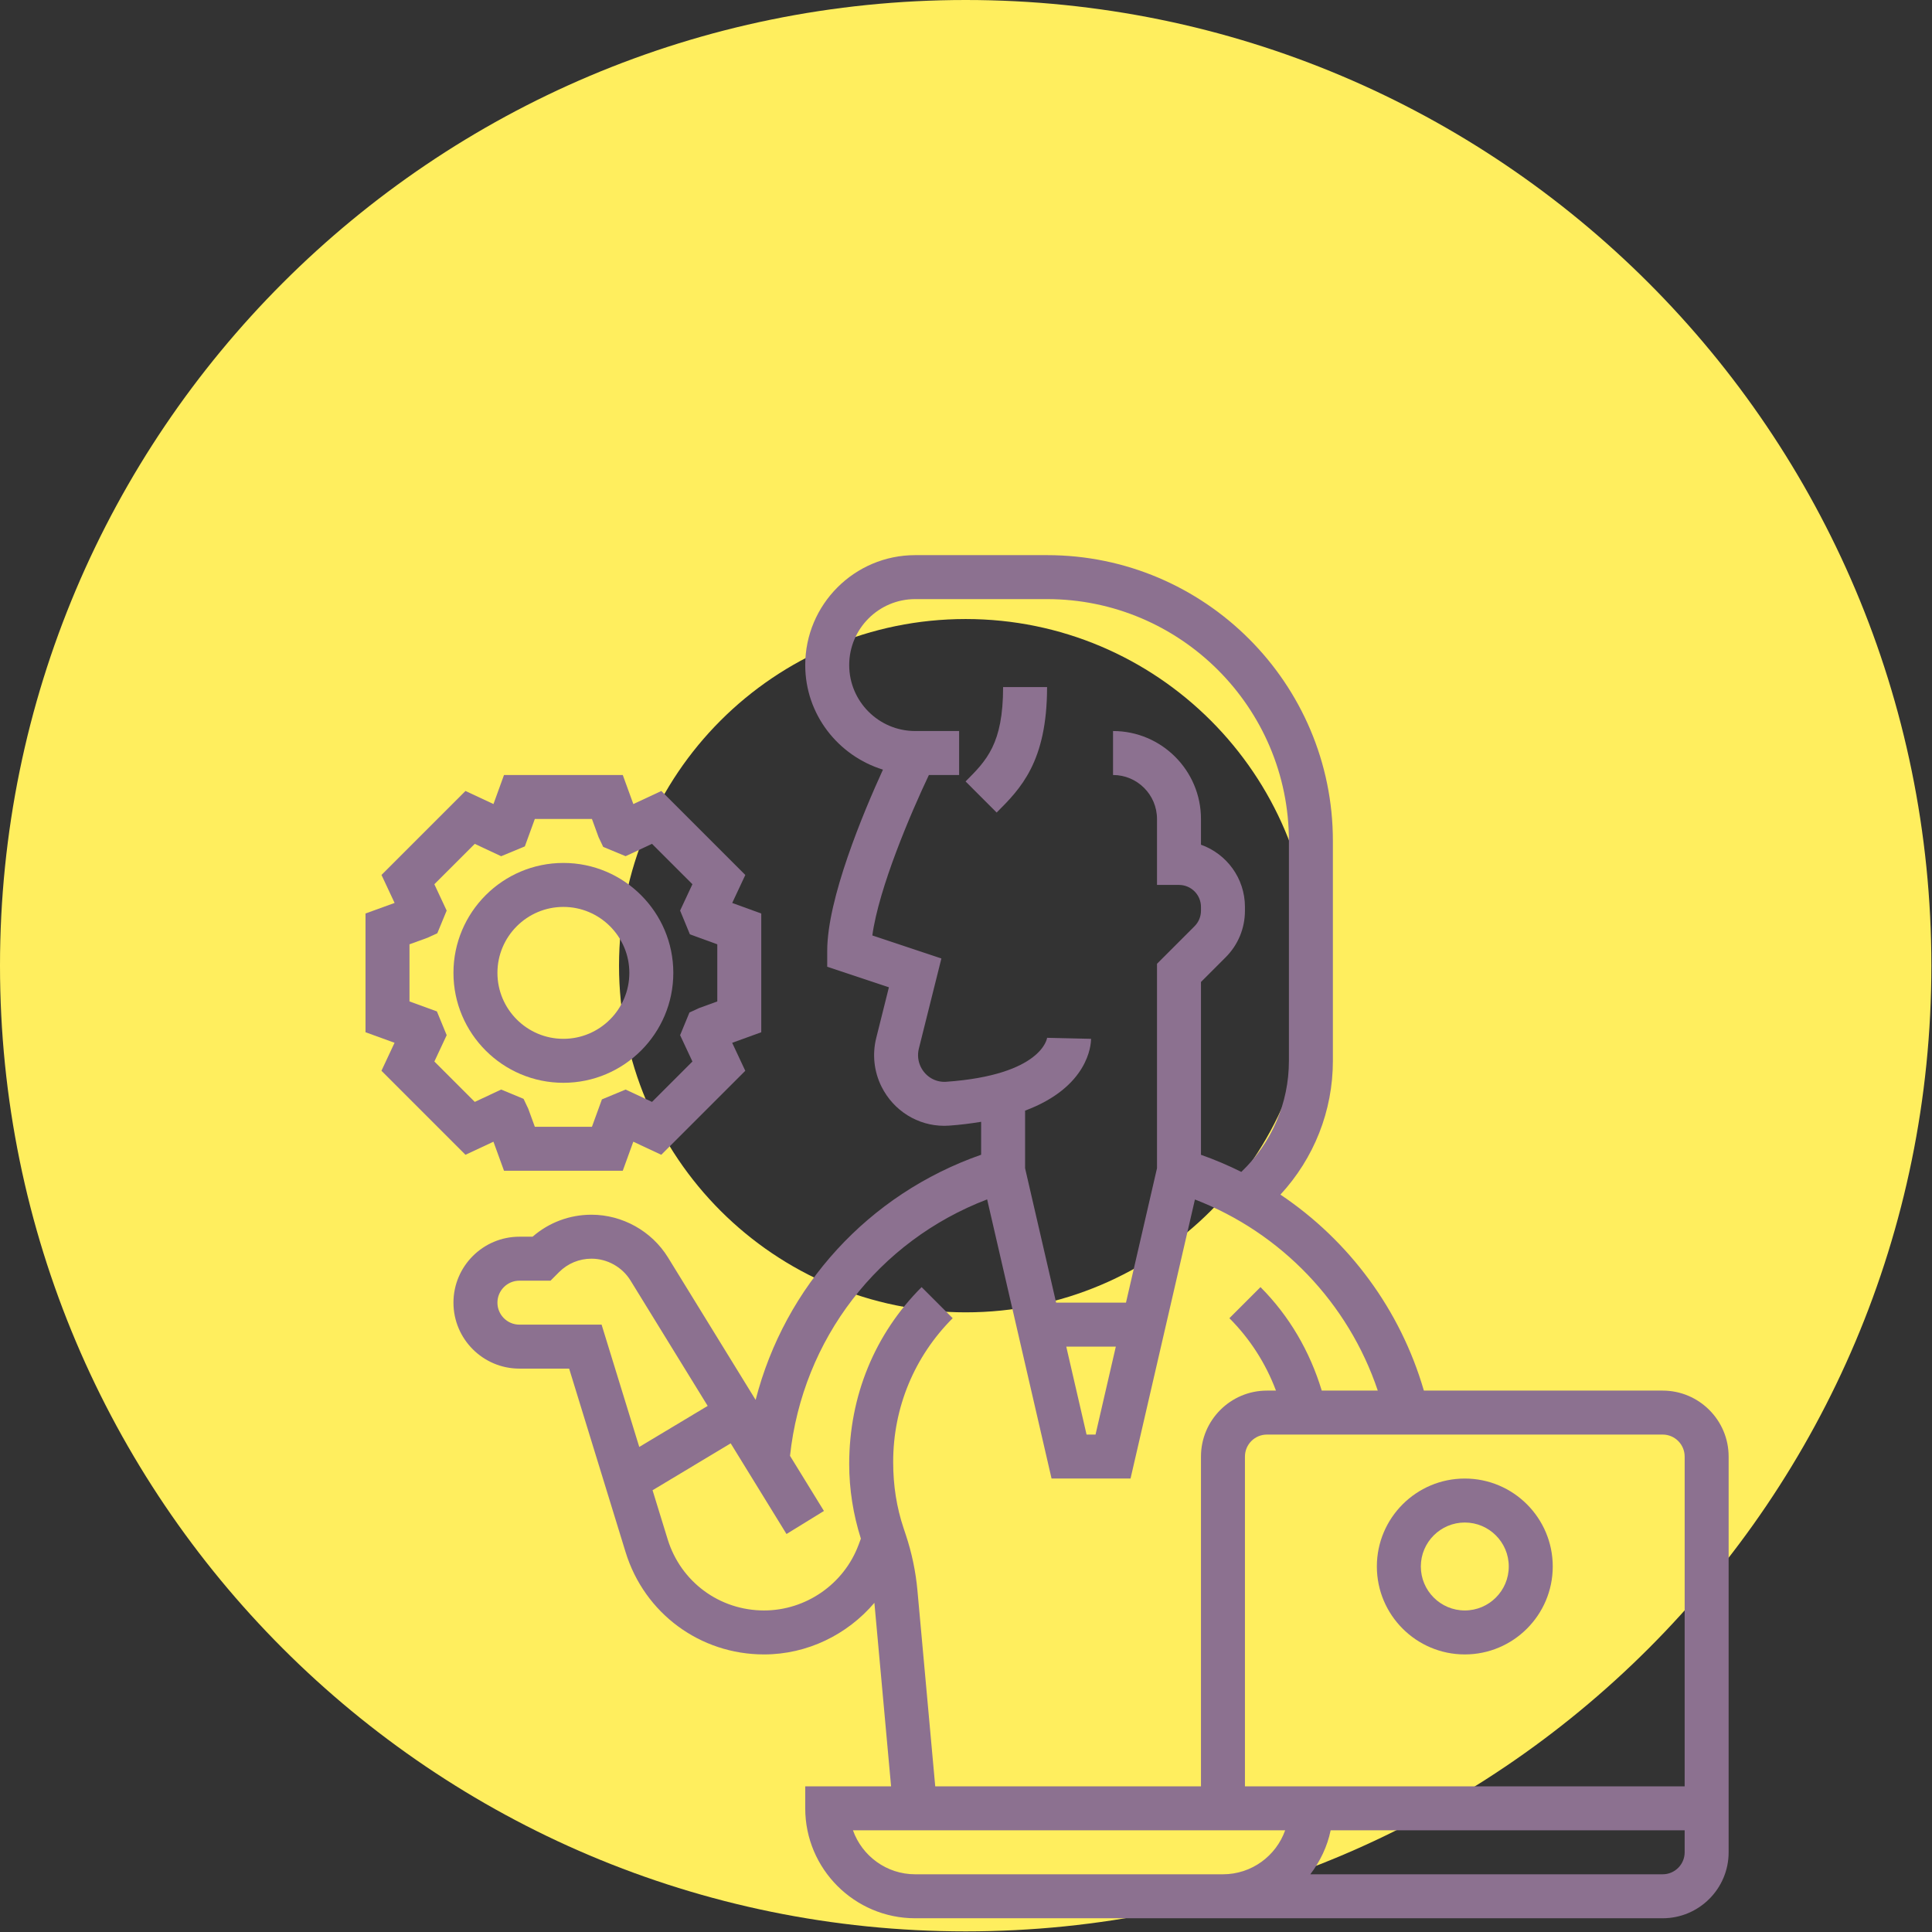
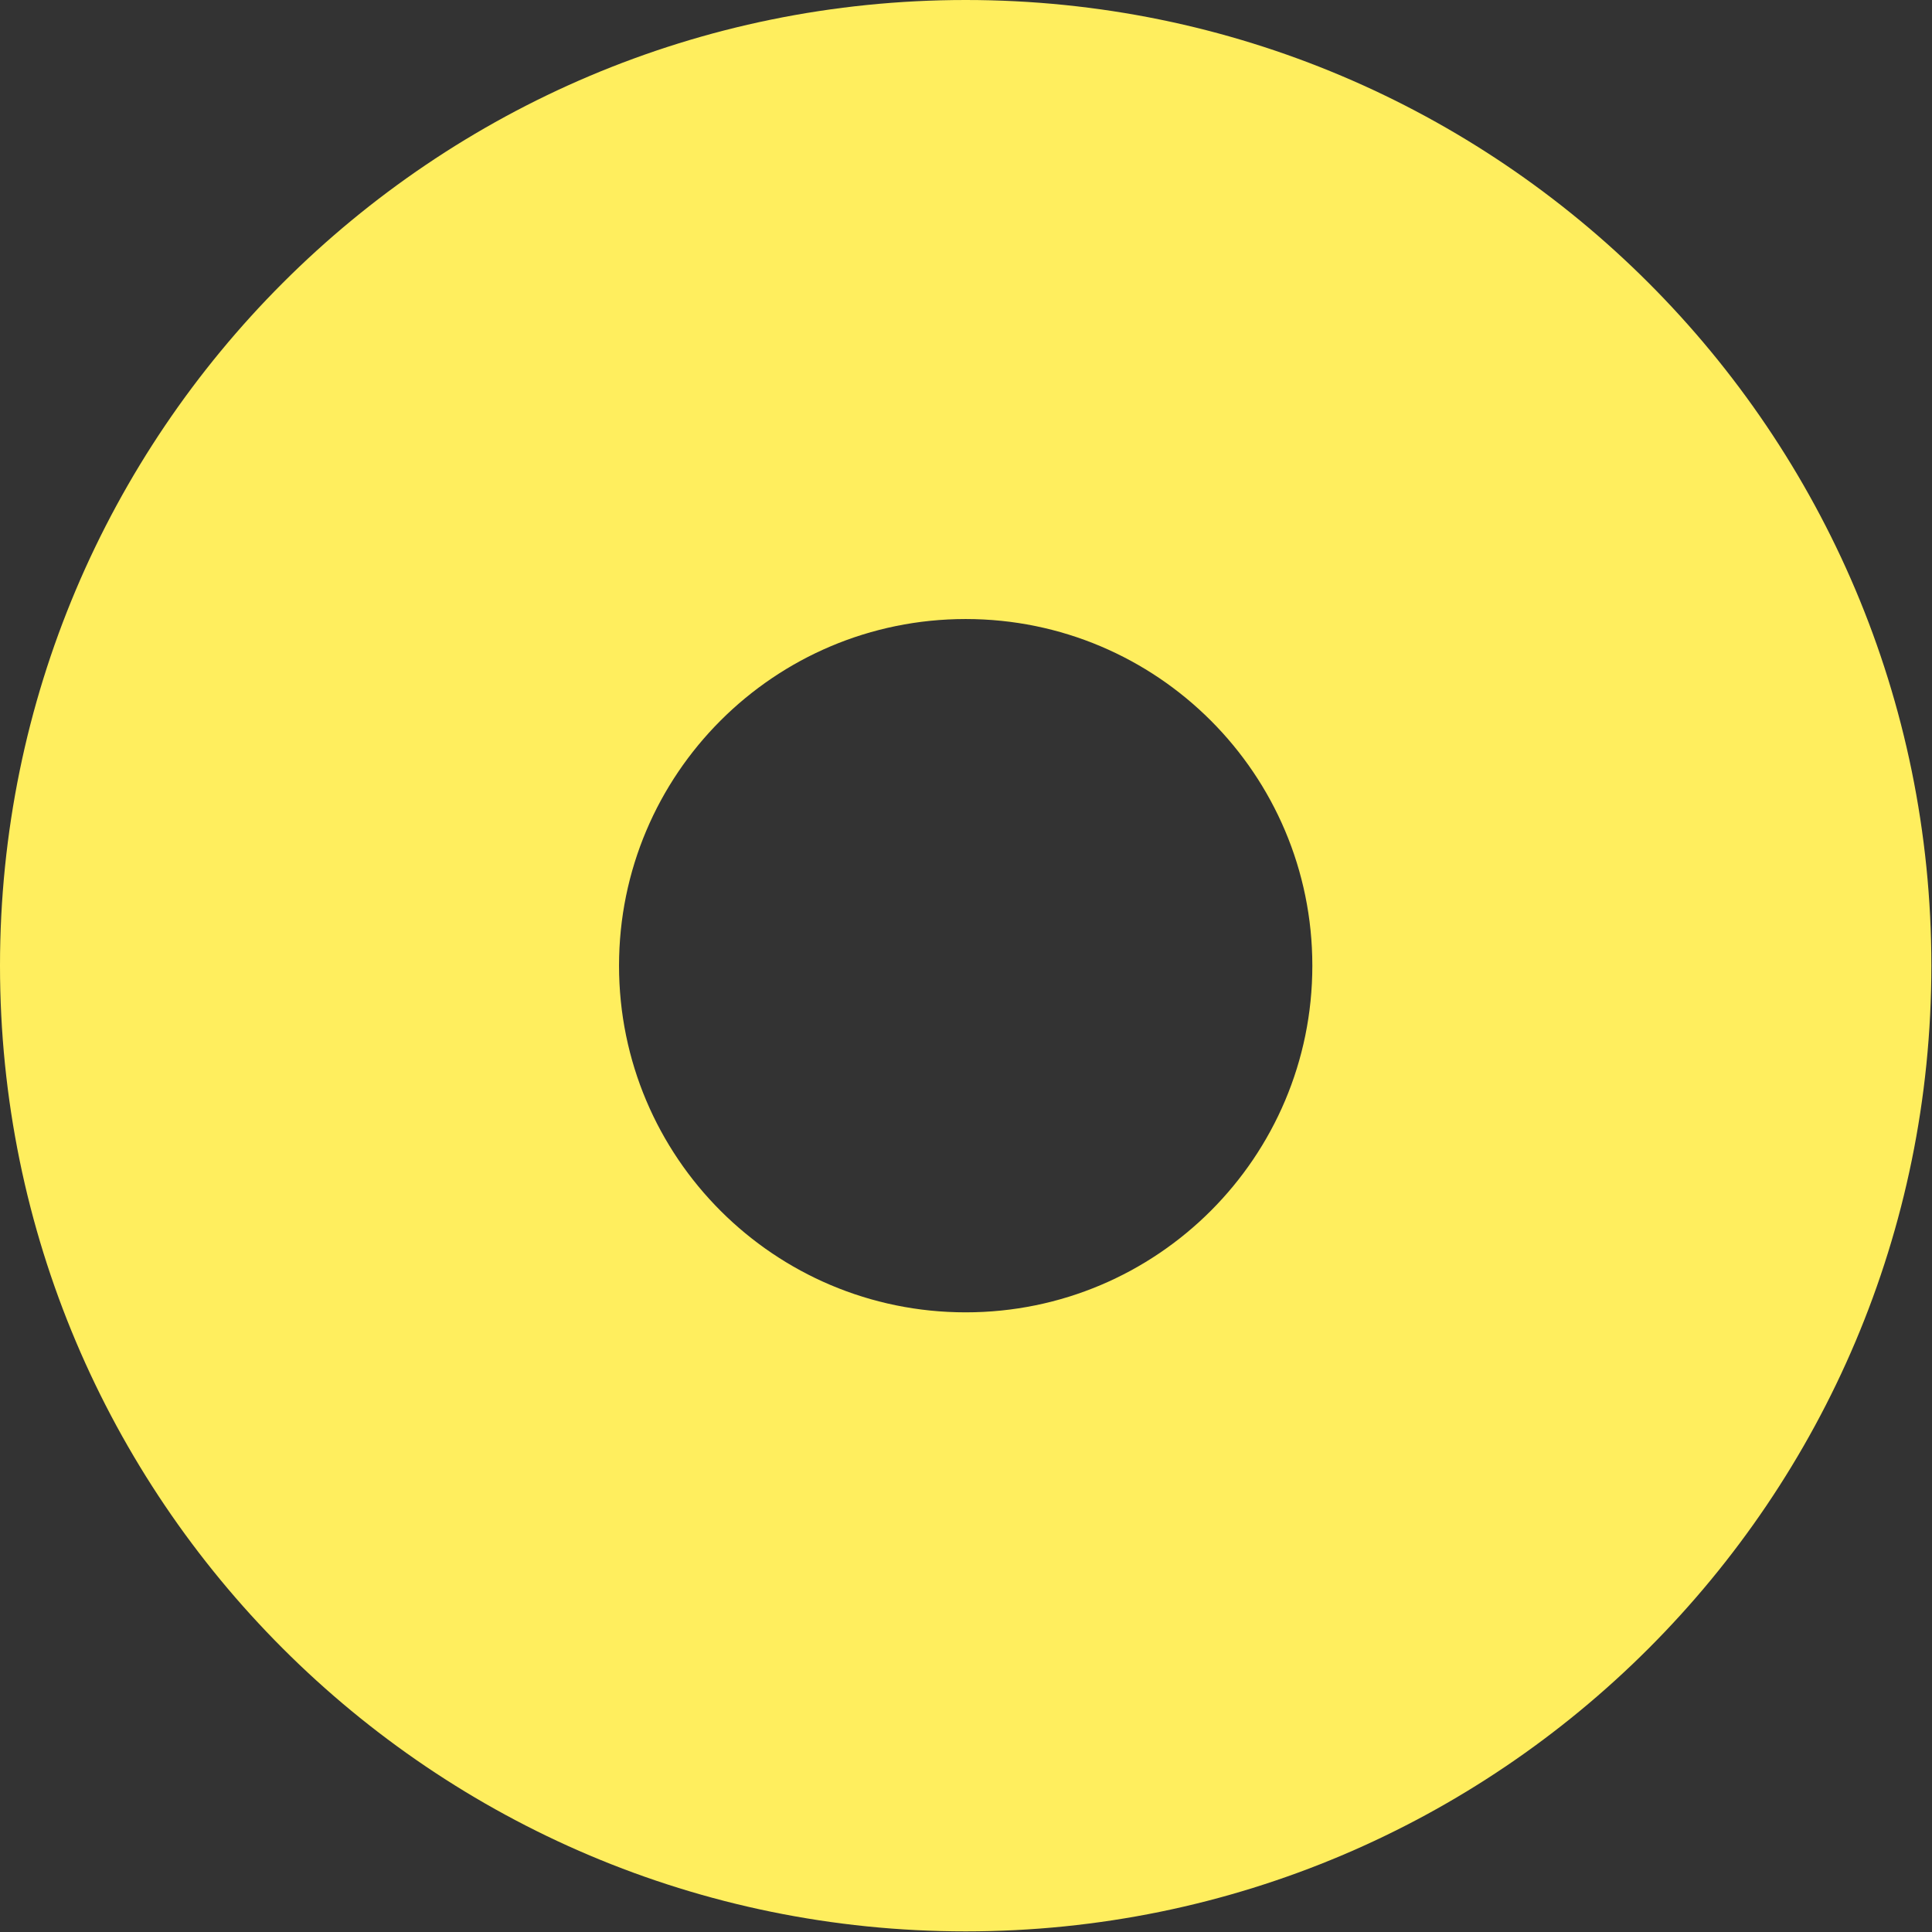
<svg xmlns="http://www.w3.org/2000/svg" width="703" height="703" viewBox="0 0 703 703" fill="none">
  <rect x="0" y="0" width="703" height="703" fill="#333333" stroke="none" />
  <path fill-rule="evenodd" clip-rule="evenodd" d="M351.385 702.771C545.45 702.771 702.771 545.45 702.771 351.385C702.771 157.321 545.45 0 351.385 0C157.321 0 0 157.321 0 351.385C0 545.45 157.321 702.771 351.385 702.771ZM351.385 477.524C421.049 477.524 477.523 421.05 477.523 351.386C477.523 281.721 421.049 225.247 351.385 225.247C281.721 225.247 225.247 281.721 225.247 351.386C225.247 421.05 281.721 477.524 351.385 477.524Z" fill="#FFEE5E" />
-   <path d="M533 602C550.648 602 565 587.648 565 570C565 552.352 550.648 538 533 538C515.352 538 501 552.352 501 570C501 587.648 515.352 602 533 602ZM533 554C541.824 554 549 561.176 549 570C549 578.824 541.824 586 533 586C524.176 586 517 578.824 517 570C517 561.176 524.176 554 533 554Z" fill="#8C7190" />
-   <path d="M605 506H518.104C509.576 476.608 490.88 451.416 465.912 434.688C478.096 421.48 485 404.296 485 386V306C485 248.656 438.344 202 381 202H333C310.944 202 293 219.944 293 242C293 259.952 304.968 275 321.28 280.048C314.096 295.768 301 327.016 301 346V351.768L323.448 359.248L318.832 377.712C317.344 383.648 318.032 389.936 320.768 395.416C325.16 404.2 333.968 409.648 343.568 409.648C344.16 409.648 344.752 409.632 345.352 409.584C349.624 409.288 353.416 408.776 357.008 408.192V420.176C315.944 434.552 285.608 468.024 274.952 509.384L243.048 457.528C237.136 447.96 226.48 442 215.216 442C207.264 442 199.736 444.824 193.792 450H189C175.768 450 165 460.768 165 474C165 487.232 175.768 498 189 498H207.096L227.64 564.792C234.496 587.048 254.736 602 278.016 602C293.728 602 308.312 594.816 318.168 583.224L324.24 650H293V658C293 680.056 310.944 698 333 698H413H445H605C618.232 698 629 687.232 629 674V530C629 516.768 618.232 506 605 506ZM613 530V650H485H453V562V530C453 525.592 456.584 522 461 522H605C609.416 522 613 525.592 613 530ZM397 378L381.016 377.632C381 377.768 379.184 391.176 344.224 393.632C340.312 393.872 336.808 391.736 335.072 388.28C334.04 386.208 333.784 383.84 334.336 381.6L342.544 348.76L317.416 340.384C319.776 323.112 331.376 295.944 337.992 282.008H349V266H333C319.768 266 309 255.232 309 242C309 228.768 319.768 218 333 218H381C429.52 218 469 257.48 469 306V386C469 401.432 462.712 415.872 451.68 426.424C446.944 424.064 442.048 421.976 437 420.2V402V394V357.312L445.968 348.344C450.504 343.816 453 337.784 453 331.368V330C453 319.568 446.312 310.672 437 307.368V298C437 280.352 422.648 266 405 266V282C413.824 282 421 289.176 421 298V322H429C433.416 322 437 325.592 437 330V331.368C437 333.504 436.168 335.52 434.656 337.032L421 350.688V394V402V425.08L409.712 474H384.296L373 425.08V404.128C396.056 395.504 397 380.2 397 378V378ZM406.016 490L398.632 522H395.368L387.984 490H406.016ZM189 482C184.584 482 181 478.408 181 474C181 469.592 184.584 466 189 466H200.328L203.432 462.88C206.584 459.736 210.768 458 215.224 458C220.968 458 226.4 461.04 229.416 465.928L257.504 511.568L232.608 526.504L218.904 482H189ZM333.832 578.752C333.208 571.848 331.776 565.016 329.584 558.44L328.8 556.088C326.272 548.52 325 540.656 325 531.944C325 512.192 332.688 493.624 346.656 479.656L335.344 468.344C318.36 485.336 309 507.92 309 532.704C309 541.936 310.456 551.064 313.248 559.872L312.384 562.184C307.048 576.432 293.232 586 278.016 586C261.808 586 247.704 575.584 242.936 560.088L237.448 542.256L265.88 525.192L286.184 558.184L299.808 549.8L287.464 529.736C292.048 487.232 319.616 451.568 359.192 436.424L382.632 538H411.368L434.8 436.464C466.176 448.56 490.648 474.184 501.336 506H480.944C476.664 491.84 469.176 478.872 458.656 468.344L447.344 479.656C454.848 487.168 460.592 496.144 464.288 506H461C447.768 506 437 516.768 437 530V562V650H413H340.304L333.832 578.752ZM413 682H333C322.568 682 313.672 675.312 310.368 666H413H467.632C464.328 675.312 455.432 682 445 682H413ZM605 682H476.792C480.328 677.328 482.976 671.944 484.184 666H613V674C613 678.408 609.416 682 605 682Z" fill="#8C7190" />
-   <path d="M351.344 284.344L362.656 295.656C371.256 287.056 381 277.312 381 250H365C365 270.688 358.976 276.712 351.344 284.344Z" fill="#8C7190" />
-   <path d="M169.368 420.192L179.552 415.432L183.392 426H226.608L230.44 415.432L240.624 420.192L271.184 389.632L266.416 379.448L277 375.608V332.4L266.432 328.56L271.2 318.376L240.64 287.816L230.456 292.576L226.608 282H183.392L179.56 292.568L169.376 287.808L138.816 318.368L143.584 328.552L133 332.392V375.6L143.568 379.44L138.8 389.624L169.368 420.192ZM149 343.608L155.584 341.216L159.128 339.584L162.528 331.336L158.048 321.752L172.752 307.056L182.36 311.552L190.976 307.976L194.608 298H215.392L217.792 304.584L219.488 308.16L227.64 311.544L237.248 307.048L251.952 321.744L247.472 331.328L251.032 339.976L261 343.608V364.4L254.416 366.792L250.872 368.424L247.472 376.672L251.952 386.256L237.248 400.952L227.64 396.456L219.024 400.032L215.392 410H194.608L192.208 403.416L190.512 399.84L182.36 396.456L172.76 400.952L158.056 386.256L162.536 376.672L158.976 368.024L149 364.392V343.608Z" fill="#8C7190" />
-   <path d="M205 394C227.056 394 245 376.056 245 354C245 331.944 227.056 314 205 314C182.944 314 165 331.944 165 354C165 376.056 182.944 394 205 394ZM205 330C218.232 330 229 340.768 229 354C229 367.232 218.232 378 205 378C191.768 378 181 367.232 181 354C181 340.768 191.768 330 205 330Z" fill="#8C7190" />
</svg>